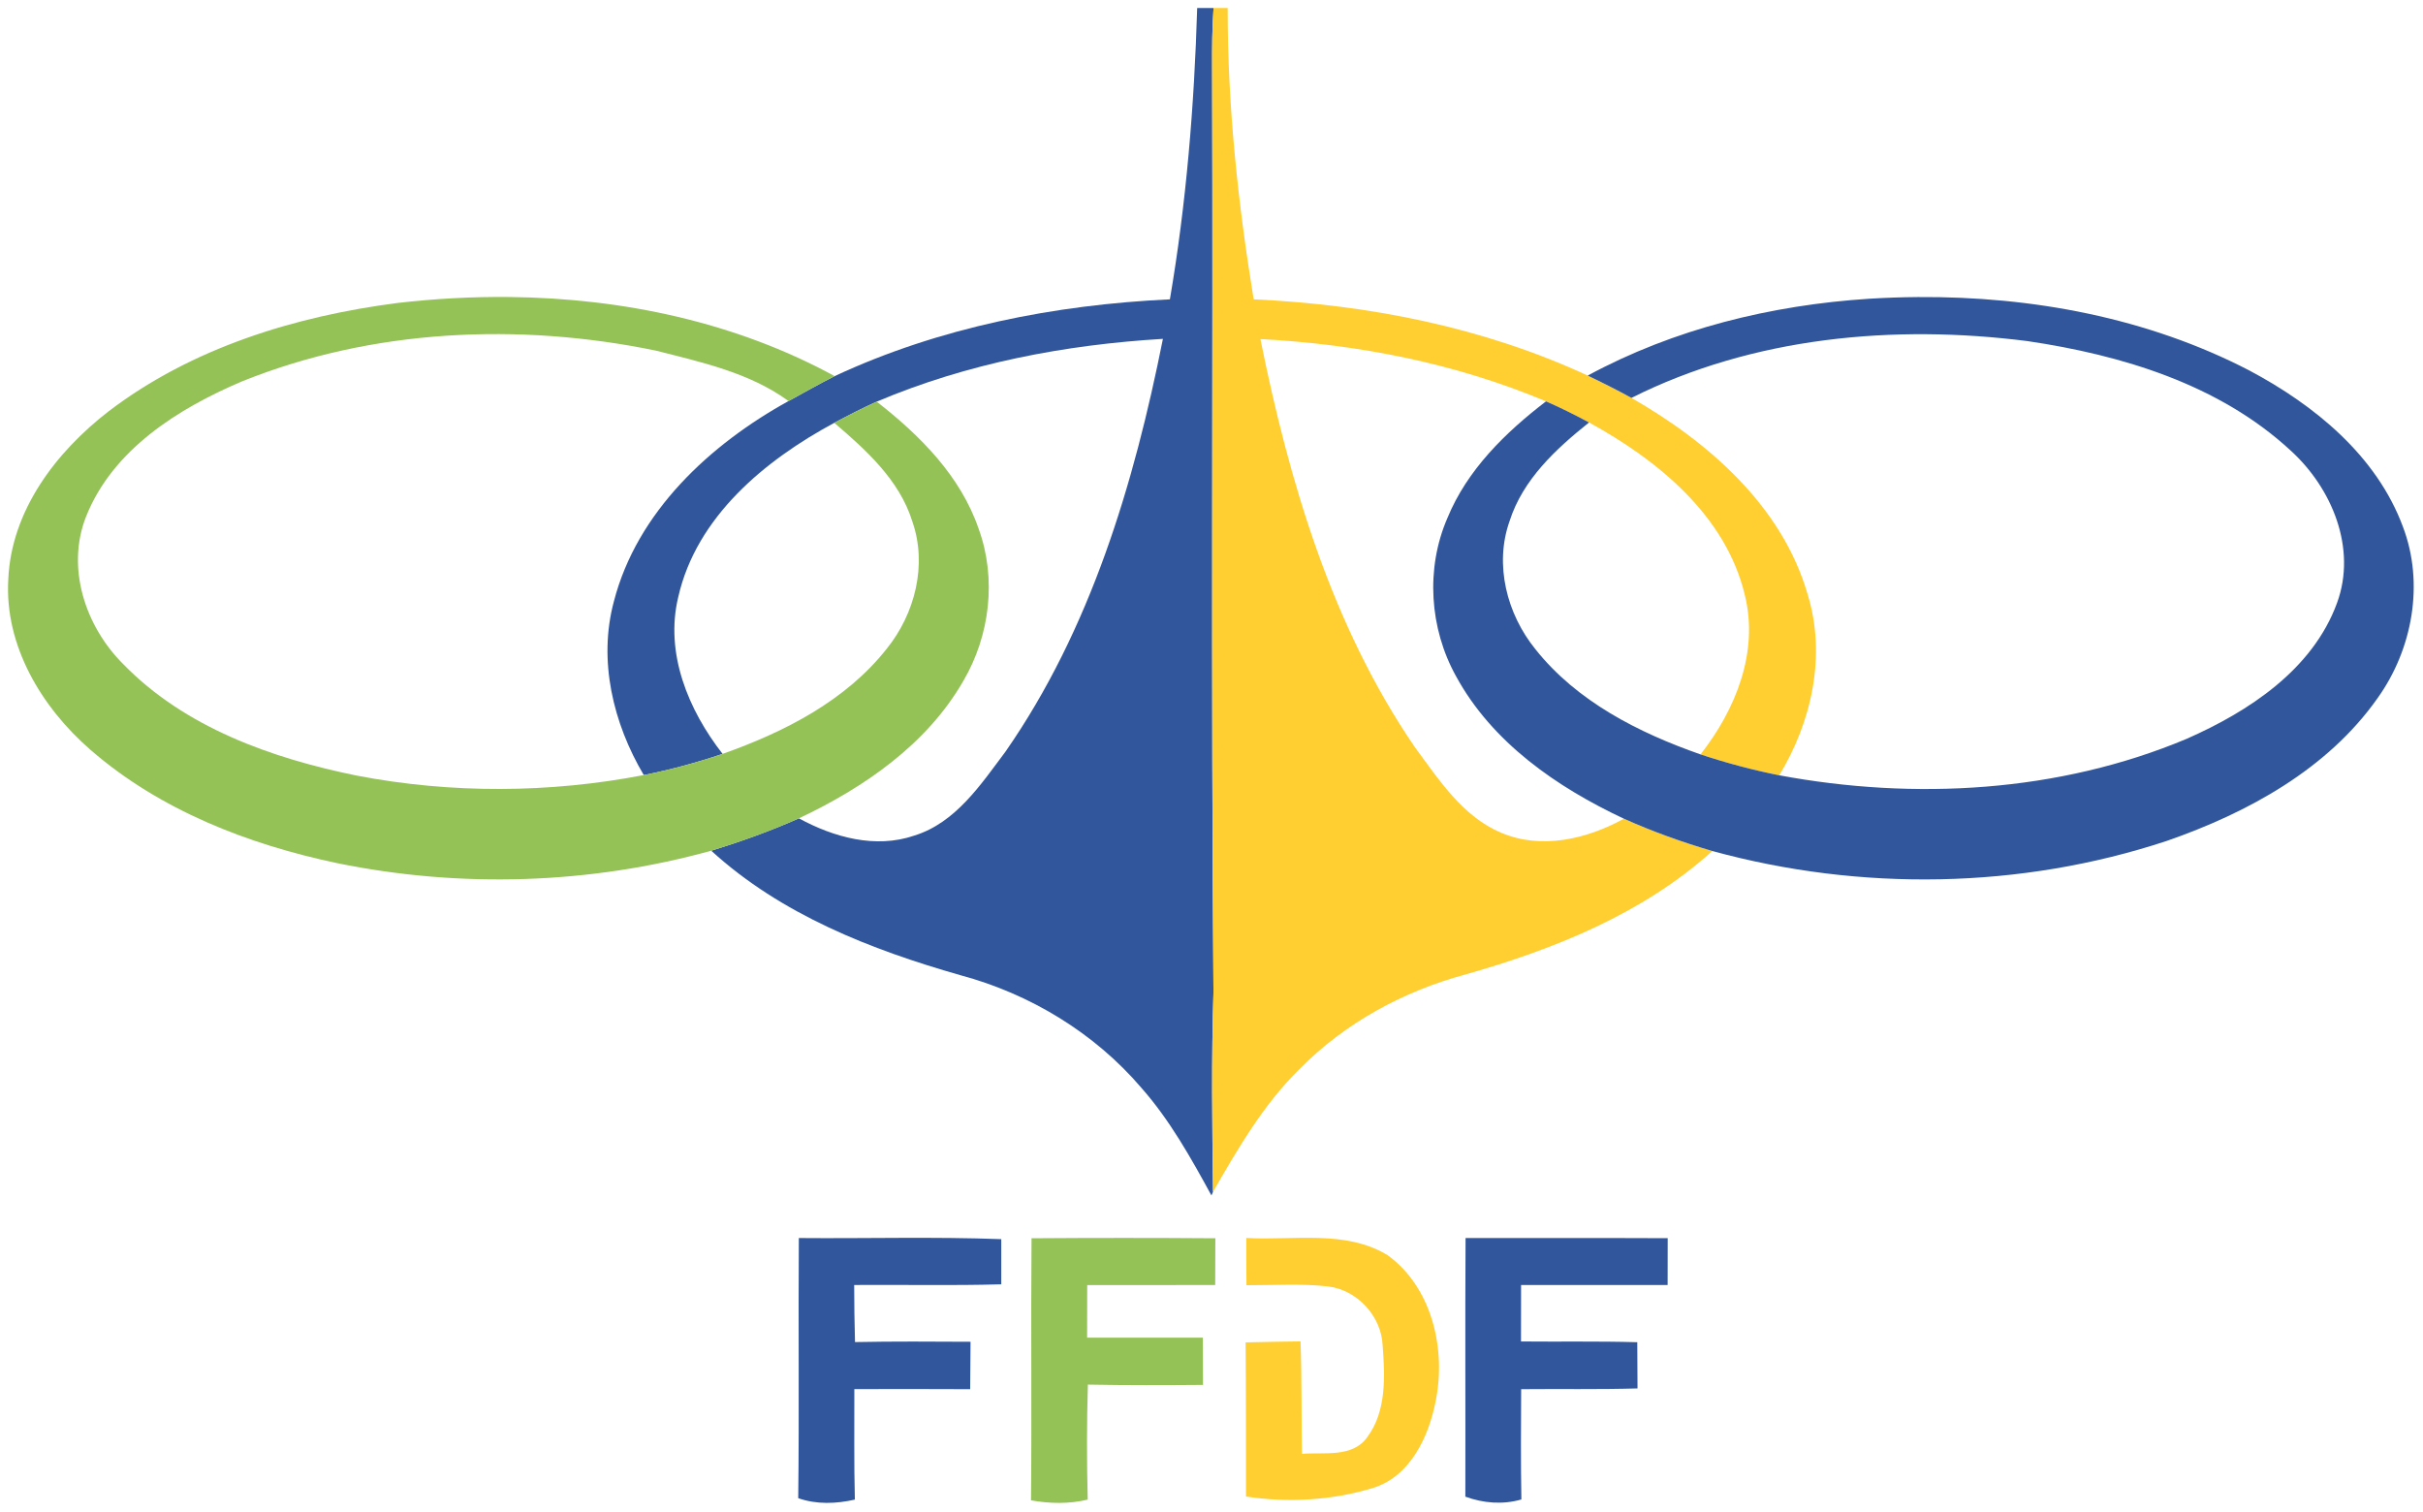
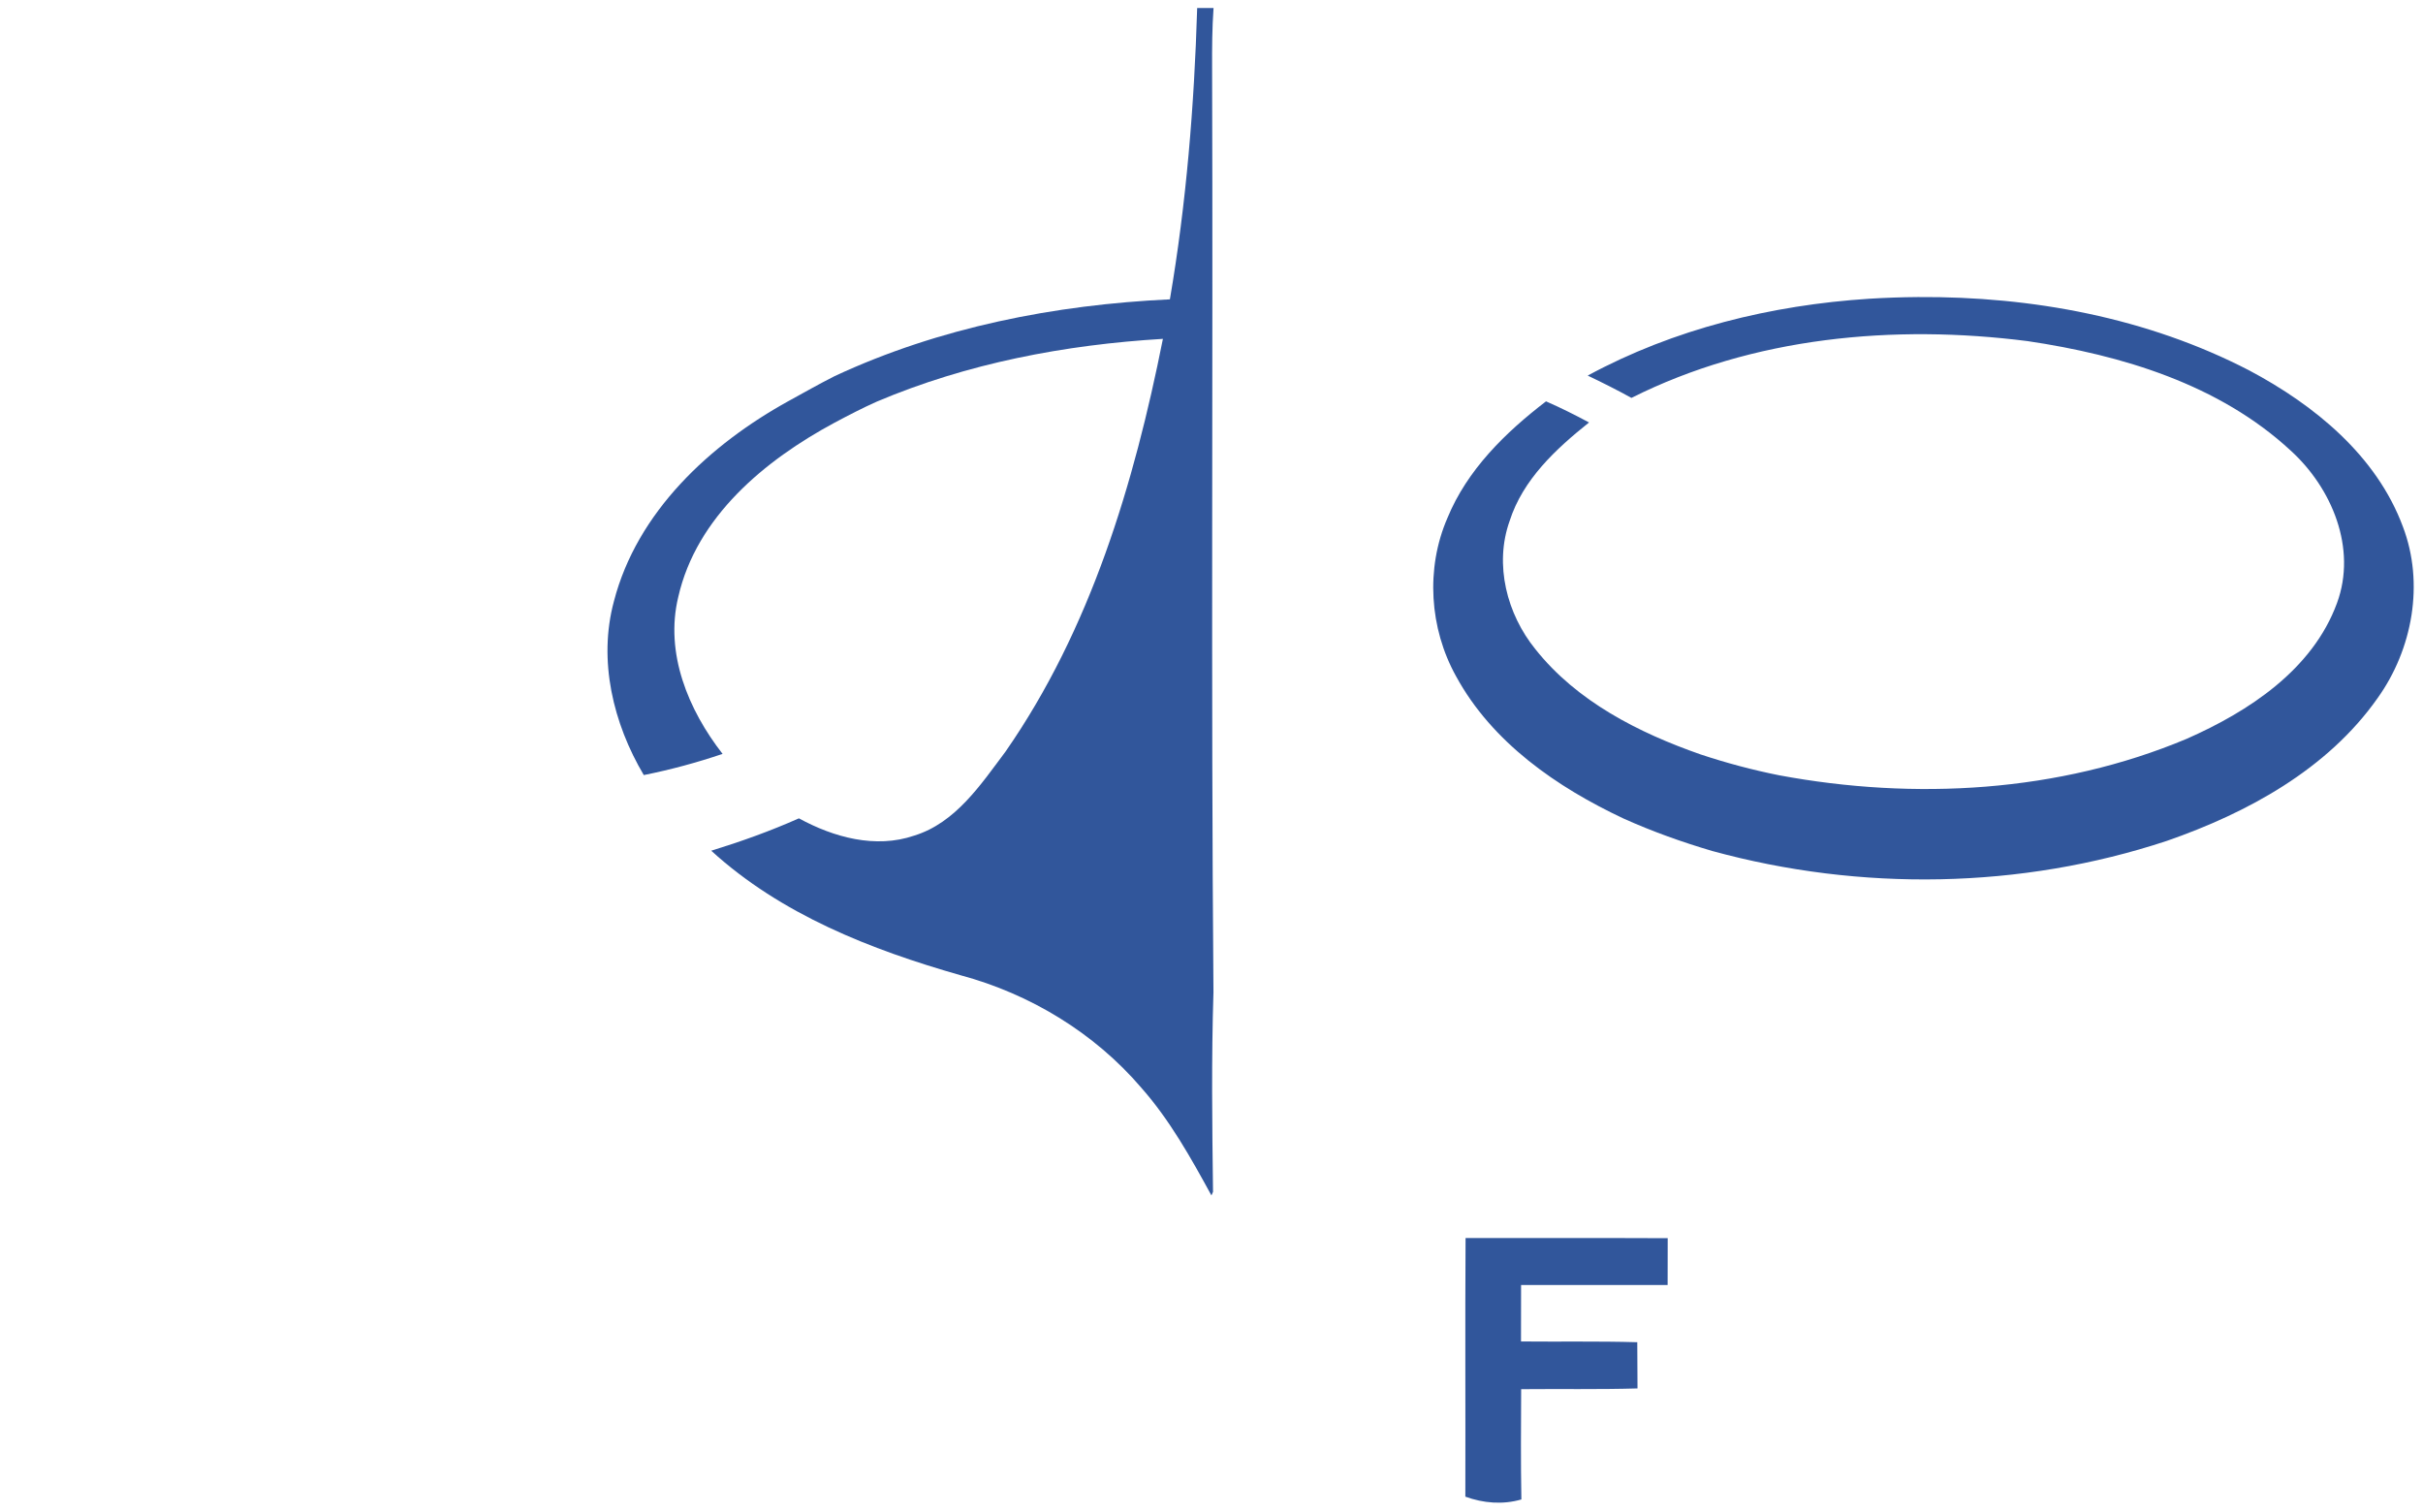
<svg xmlns="http://www.w3.org/2000/svg" id="svg2" version="1.1" viewBox="0 0 241.6 150.729" height="188.412" width="302">
  <defs id="defs272" />
  <g transform="matrix(0.749,0,0,0.749,0.55,0.8)" id="g4406">
    <path d="m 198.301,0 c -0.487,16.238 -1.802,32.45 -4.539,48.475 -19.137,0.9 -38.35,4.65 -55.787,12.775 -2.6,1.312 -5.124,2.75 -7.674,4.15 -13.075,7.213 -25.212,18.438 -29.062,33.338 -2.65,9.837 -0.125,20.298 4.975,28.898 4.45,-0.887 8.824,-2.073 13.111,-3.523 -5.7,-7.312 -9.637,-16.751 -7.375,-26.113 3.038,-13.363 14.425,-22.762 25.963,-28.975 2.325,-1.238 4.65,-2.45 7.062,-3.525 15.062,-6.388 31.337,-9.474 47.625,-10.449 -4.8,24.087 -12.038,48.348 -26.213,68.711 -4.112,5.475 -8.286,11.826 -15.174,13.951 -6.463,2.212 -13.412,0.275 -19.188,-2.875 -4.75,2.112 -9.638,3.862 -14.588,5.387 11.637,10.625 26.562,16.462 41.5,20.725 11.562,3.112 22.262,9.588 30.062,18.713 4.75,5.375 8.251,11.663 11.676,17.926 l 0.262,-0.6 c -0.138,-11.075 -0.276,-22.15 0.074,-33.213 -0.425,-51.263 -0.062,-102.525 -0.225,-153.787 -0.013,-3.325 8e-4,-6.663 0.238,-9.988 l -2.725,0 z" transform="scale(0.8,0.8)" id="path6" style="fill:#31569b;fill-opacity:1" />
-     <path d="m 201.025,0 c -0.237,3.325 -0.251,6.663 -0.238,9.988 0.163,51.262 -0.2,102.525 0.225,153.787 -0.35,11.062 -0.212,22.138 -0.074,33.213 4.15,-7.213 8.387,-14.527 14.375,-20.414 7.55,-7.675 17.288,-12.974 27.65,-15.762 14.8,-4.213 29.5,-10.1 41.062,-20.537 -5.013,-1.475 -9.95,-3.237 -14.713,-5.375 -6.15,3.388 -13.713,5.188 -20.426,2.338 -6.425,-2.7 -10.374,-8.851 -14.361,-14.238 -13.825,-20.212 -20.901,-44.15 -25.701,-67.912 16.25,0.85 32.475,4.036 47.525,10.361 2.438,1.062 4.812,2.251 7.162,3.514 11.425,6.263 22.763,15.475 25.926,28.725 2.362,9.5 -1.562,19.099 -7.375,26.512 4.287,1.425 8.662,2.589 13.1,3.477 5.425,-8.925 7.863,-19.988 4.713,-30.15 -4.25,-14.662 -16.5,-25.313 -29.312,-32.65 -2.388,-1.325 -4.825,-2.538 -7.275,-3.713 -17.387,-8.062 -36.513,-11.812 -55.588,-12.688 C 205.087,32.462 203.35,16.238 203.375,0 l -2.35,0 z" transform="scale(0.8,0.8)" id="path8" style="fill:#ffce31;fill-opacity:1" />
-     <path d="m 83.936,48.088 c -6.25,-0.07 -12.498,0.274 -18.66,0.986 -17.087,2.2 -34.275,7.477 -48.125,18.039 -8.738,6.75 -16.188,16.5 -16.688,27.938 -0.65,11.075 5.562,21.336 13.688,28.398 11.55,10.037 26.249,15.739 41.074,18.852 20.512,4.188 42.025,3.511 62.213,-2.076 4.95,-1.525 9.838,-3.274 14.588,-5.387 10.812,-5.1 21.286,-12.288 27.361,-22.863 4.438,-7.55 5.563,-17.038 2.551,-25.313 -3.013,-8.8 -9.788,-15.575 -16.963,-21.162 -2.413,1.075 -4.737,2.288 -7.062,3.525 5.3,4.537 10.825,9.5 12.975,16.375 2.538,7.225 0.463,15.386 -4.262,21.236 -6.85,8.675 -17.076,13.864 -27.301,17.477 -4.287,1.45 -8.661,2.636 -13.111,3.523 -15.725,3.025 -32.025,3.113 -47.775,0.088 C 44.312,124.85 29.825,119.713 19.562,109.15 13.275,102.875 10.037,93.125 13.412,84.6 17.862,73.45 28.763,66.625 39.363,62.125 61.051,53.388 85.425,52.312 108.188,57 c 7.625,1.938 15.638,3.675 22.113,8.4 2.55,-1.4 5.074,-2.838 7.674,-4.15 -16.519,-9 -35.288,-12.951 -54.039,-13.162 z" transform="scale(0.8,0.8)" id="path10" style="fill:#94c257;fill-opacity:1" />
    <path d="m 318.242,48.096 c -2.713,0.019 -5.42,0.114 -8.117,0.279 -16.25,1.05 -32.463,5 -46.838,12.787 2.45,1.175 4.888,2.388 7.275,3.713 20.225,-10.15 43.701,-12.287 65.926,-9.449 15.688,2.325 31.874,7.199 43.762,18.199 6.875,6.237 11.075,16.287 7.725,25.387 -4.062,11.088 -14.675,18.039 -25.037,22.602 -21.262,8.925 -45.25,10.25 -67.775,6.062 -4.438,-0.887 -8.812,-2.052 -13.1,-3.477 -10.287,-3.6 -20.575,-8.8 -27.475,-17.5 -4.75,-5.85 -6.876,-14.074 -4.301,-21.324 2.212,-6.925 7.712,-12.012 13.225,-16.412 -2.35,-1.262 -4.725,-2.451 -7.162,-3.514 C 249.587,70.637 243.225,76.85 239.938,84.875 c -3.638,8.387 -2.987,18.35 1.438,26.312 6,11.037 16.8,18.488 27.938,23.713 4.763,2.138 9.7,3.9 14.713,5.375 24.637,6.75 51.349,6.35 75.637,-1.688 13.412,-4.662 26.725,-11.9 35.062,-23.75 5.825,-8.137 7.813,-19.087 4.213,-28.537 -4.388,-11.825 -14.737,-20.25 -25.574,-26 -16.931,-8.772 -36.132,-12.338 -55.121,-12.205 z" transform="scale(0.8,0.8)" id="path12" style="fill:#31569b;fill-opacity:1" />
-     <path style="fill:#31569b" d="m 105.61,163.74 c 8.98,0.08 17.97,-0.19 26.95,0.15 -0.01,2 -0.01,4 0,6.01 -6.52,0.19 -13.05,0.04 -19.58,0.09 0.01,2.54 0.03,5.07 0.11,7.6 5.12,-0.1 10.25,-0.07 15.38,-0.04 -0.01,2.1 -0.03,4.2 -0.05,6.31 -5.14,-0.03 -10.28,-0.02 -15.42,-0.01 0.02,4.9 -0.06,9.8 0.07,14.71 -2.48,0.56 -5.11,0.67 -7.54,-0.19 0.14,-11.54 0,-23.09 0.08,-34.63 z" id="path262" />
-     <path style="fill:#94c257" d="m 136.59,163.77 c 8.16,-0.06 16.31,-0.06 24.47,0 -0.01,2.07 -0.01,4.14 -0.02,6.22 -5.68,0.02 -11.36,0.01 -17.04,0.01 -0.01,2.33 -0.01,4.66 -0.01,7 5.13,0 10.27,0 15.41,0 0.01,2.09 0.02,4.19 0.02,6.29 -5.11,0.04 -10.22,0.06 -15.33,-0.04 -0.15,5.1 -0.15,10.21 -0.02,15.31 -2.48,0.6 -5.06,0.54 -7.55,0.1 0.11,-11.63 -0.03,-23.26 0.07,-34.89 z" id="path264" />
-     <path style="fill:#ffce31" d="m 165.18,163.73 c 6.24,0.37 13.2,-1.13 18.82,2.3 5.94,4.32 7.8,12.54 6.38,19.47 -0.93,4.75 -3.42,10.05 -8.43,11.54 -5.42,1.63 -11.22,1.96 -16.81,1.11 -0.01,-6.84 0.01,-13.68 -0.05,-20.52 2.43,-0.06 4.87,-0.1 7.31,-0.13 0.18,4.98 0.1,9.98 0.19,14.97 2.93,-0.25 6.73,0.56 8.7,-2.23 2.57,-3.45 2.35,-8.13 2.04,-12.2 -0.17,-3.89 -3.35,-7.35 -7.2,-7.85 -3.63,-0.42 -7.29,-0.16 -10.93,-0.17 -0.02,-2.1 -0.02,-4.19 -0.02,-6.29 z" id="path266" />
    <path style="fill:#31569b" d="m 194.37,163.74 c 8.97,0.01 17.94,-0.02 26.91,0.02 0,2.07 -0.01,4.15 -0.01,6.23 -6.51,0 -13.01,-0.01 -19.51,0 -0.01,2.51 -0.01,5.01 -0.01,7.52 5.16,0.05 10.32,-0.05 15.48,0.1 0,2.05 0.01,4.1 0.03,6.15 -5.16,0.15 -10.33,0.05 -15.49,0.1 -0.02,4.89 -0.06,9.78 0.03,14.68 -2.48,0.72 -5.06,0.5 -7.46,-0.37 0.03,-11.48 -0.04,-22.96 0.03,-34.43 z" id="path268" />
  </g>
</svg>